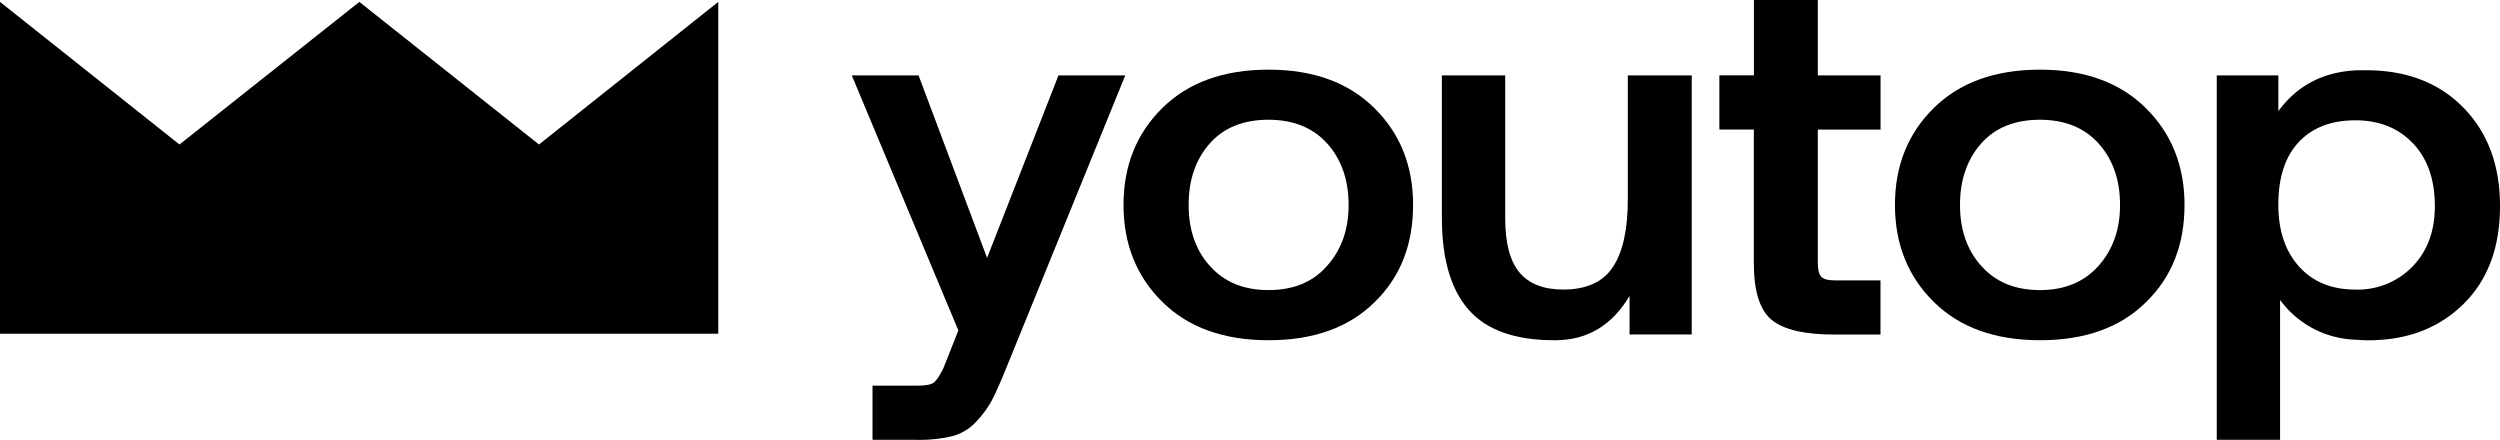
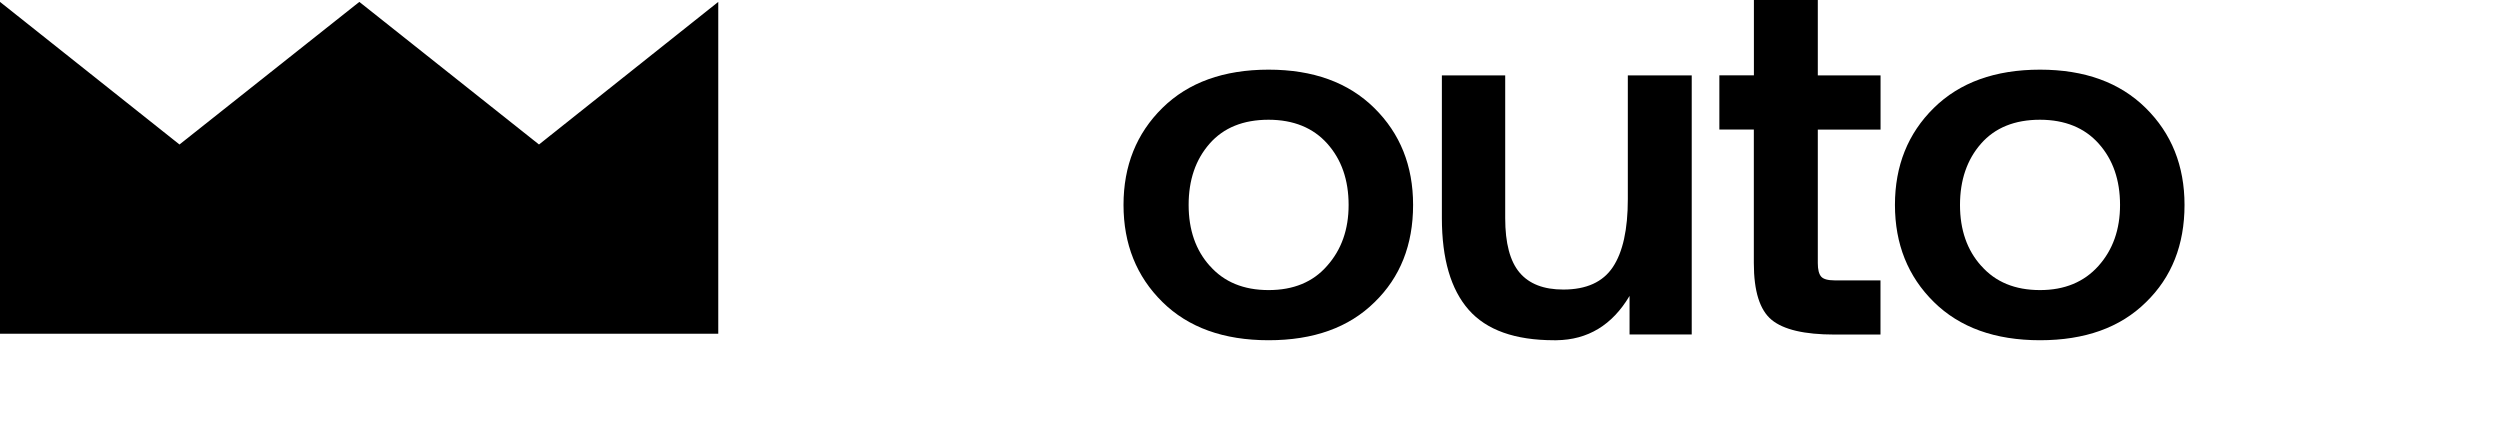
<svg xmlns="http://www.w3.org/2000/svg" viewBox="0 0 738.24 129.88">
  <g id="Layer_2" data-name="Layer 2">
    <g id="Layer_27" data-name="Layer 27">
-       <path d="M251.53,22.27h19.72l20.23,53.89,21.08-53.89h19.72L297.09,108.8q-2.71,6.63-4.25,9.52a29.87,29.87,0,0,1-4.5,6.12,14.75,14.75,0,0,1-7.06,4.34,41.7,41.7,0,0,1-10.54,1.1H257.65v-16h13.09c2.5,0,4.14-.28,4.93-.85s1.76-2,2.89-4.25L283,97.58Z" />
      <path d="M331.77,60.52q0-17.34,11.48-28.64t31.36-11.31q19.72,0,31.2,11.31t11.47,28.64q0,17.68-11.39,28.73-11.38,11.22-31.28,11.22t-31.36-11.3Q331.78,77.86,331.77,60.52Zm25.5,18q6.3,7.14,17.34,7.14t17.26-7.14q6.38-7.14,6.37-18,0-11.06-6.29-18.1t-17.34-7.06q-11.22,0-17.42,7.06T351,60.52Q351,71.58,357.27,78.54Z" />
      <path d="M425.78,64.43V22.27h18.7V64.43q0,11.05,4.25,16.07t12.92,5q10.2,0,14.62-6.63t4.42-20.06V22.27h18.87v76.5H481.2V87.38q-7.65,12.91-21.59,13.09h-.68q-17.34,0-25.24-9T425.78,64.43Z" />
      <path d="M507.72,38.25v-16h10.2V0h18.87V22.27h18.53v16H536.79V77.69c0,1.93.34,3.26,1,4s2,1.1,3.91,1.1h13.6v16h-13.6q-13.26,0-18.53-4.33t-5.27-16.75V38.25Z" />
      <path d="M559.57,60.52q0-17.34,11.48-28.64t31.36-11.31q19.73,0,31.2,11.31t11.47,28.64q0,17.68-11.39,28.73-11.38,11.22-31.28,11.22t-31.36-11.3Q559.58,77.86,559.57,60.52Zm25.5,18q6.28,7.14,17.34,7.14,10.88,0,17.26-7.14t6.37-18q0-11.06-6.29-18.1t-17.34-7.06q-11.22,0-17.42,7.06t-6.21,18.1Q578.78,71.58,585.07,78.54Z" />
-       <path d="M654.6,22.27h18.19V32.81q8.51-11.57,23.63-12.07h2.21q18,0,28.81,11.05t10.8,29.07q0,18.36-10.88,29t-28.05,10.62c-1.25,0-2.49-.06-3.74-.17A28.67,28.67,0,0,1,673.3,88.57v41.31H654.6Zm18.19,38.25q0,11.38,6.12,18.19t16.66,6.8a22.52,22.52,0,0,0,16.83-6.8Q719,71.92,719,60.86q0-11.73-6.46-18.53t-17-6.8q-10.71,0-16.75,6.46T672.79,60.52Z" />
      <path d="M53,42.67,106.11.56l53.05,42.11L212.1.56v98H0V.56Z" />
    </g>
  </g>
</svg>